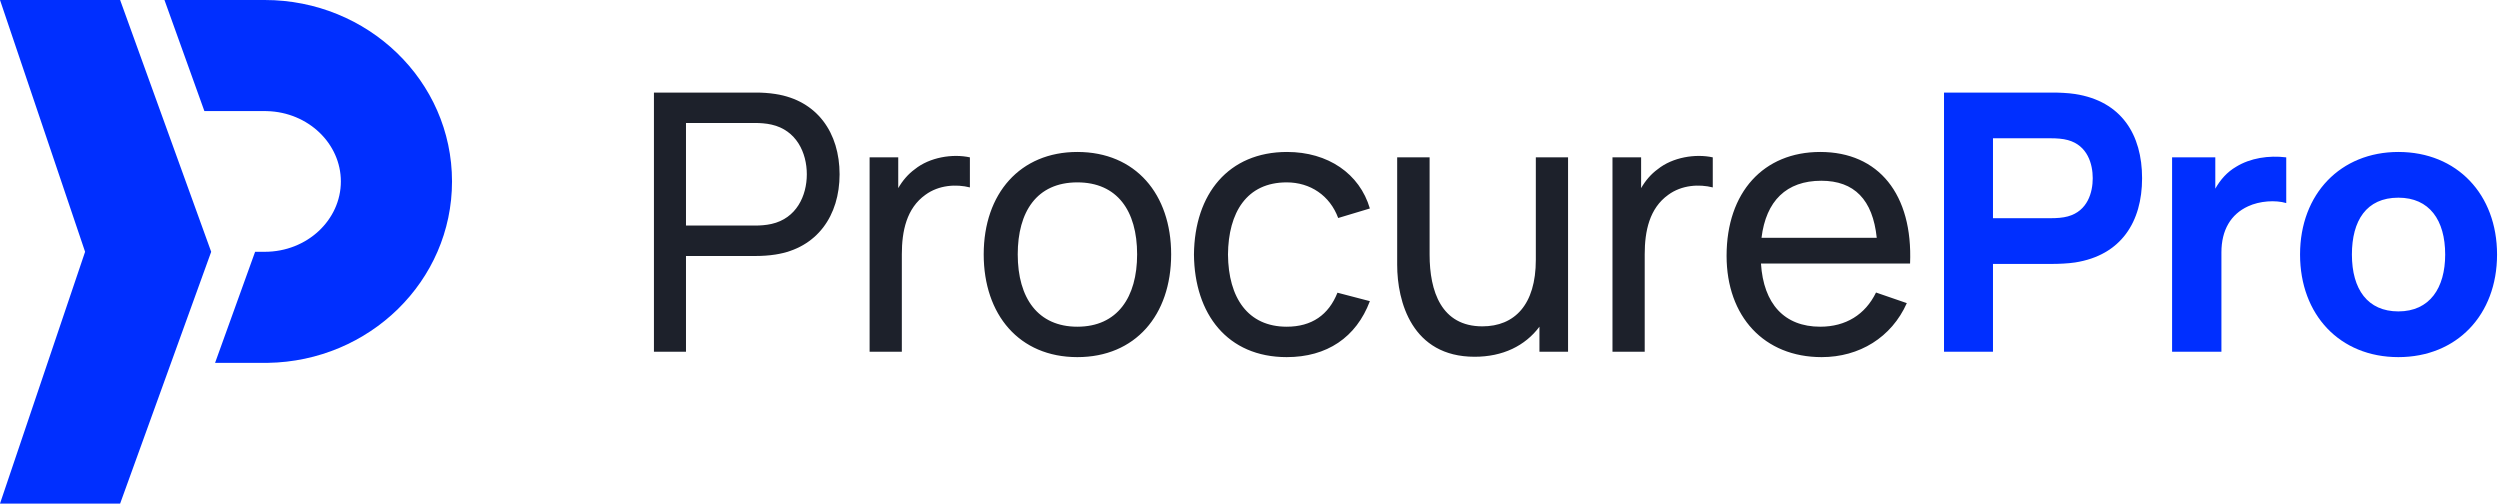
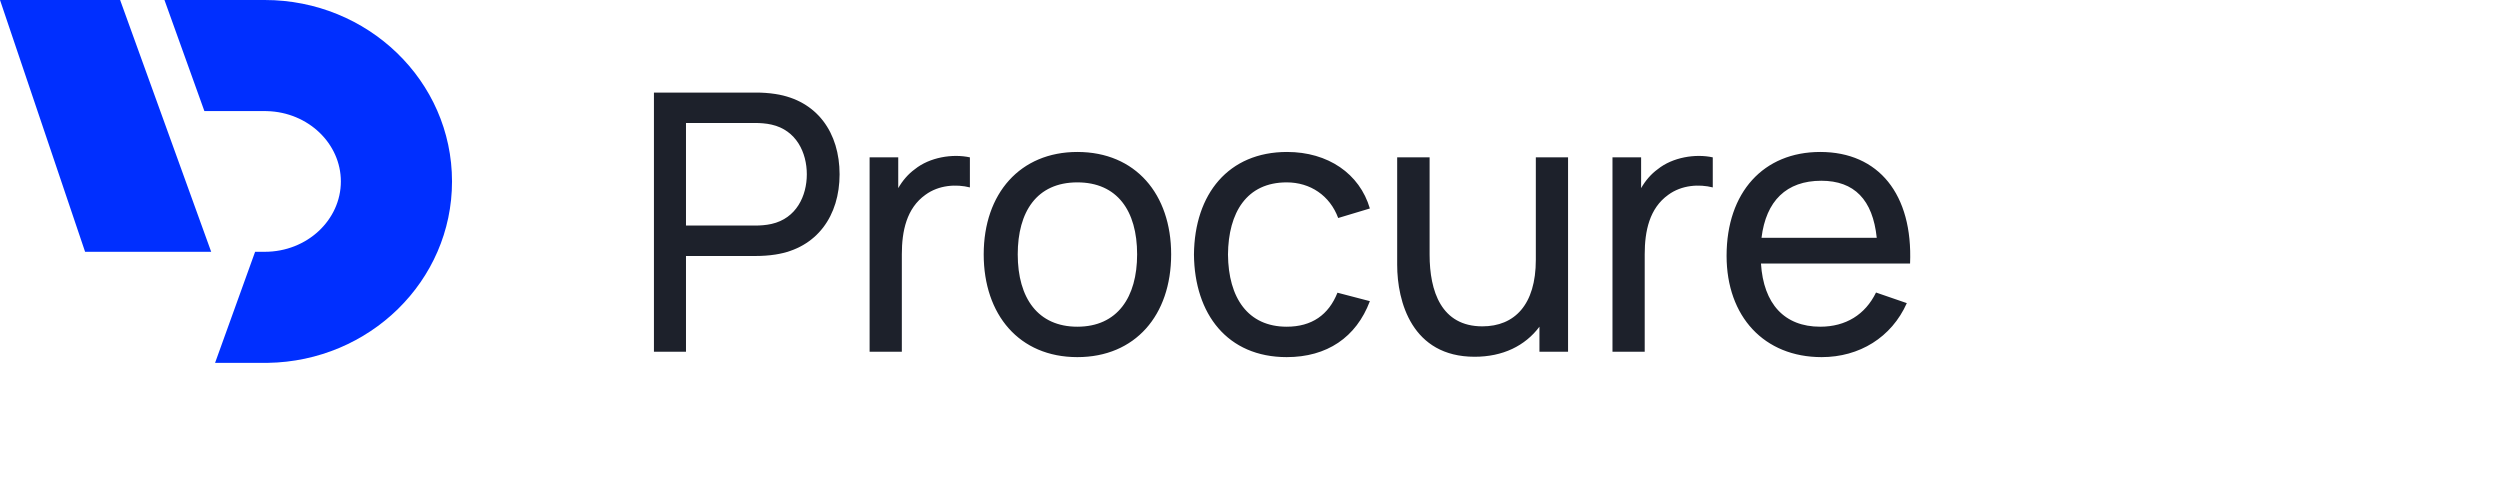
<svg xmlns="http://www.w3.org/2000/svg" width="139" height="28" viewBox="0 0 139 28" fill="none">
  <path d="M38.141 19.556V14.232H42.056C42.326 14.232 42.747 14.213 43.117 14.152C45.44 13.792 46.681 11.981 46.681 9.69C46.681 7.399 45.45 5.587 43.117 5.227C42.747 5.167 42.336 5.147 42.056 5.147H36.359V19.556H38.141ZM41.996 12.541H38.141V6.838H41.996C42.246 6.838 42.596 6.858 42.897 6.928C44.279 7.238 44.859 8.489 44.859 9.69C44.859 10.891 44.279 12.141 42.897 12.451C42.596 12.521 42.246 12.541 41.996 12.541ZM50.142 19.556V14.133C50.142 12.852 50.402 11.581 51.453 10.831C52.204 10.28 53.175 10.23 53.926 10.42V8.749C52.965 8.539 51.694 8.739 50.863 9.41C50.502 9.67 50.182 10.04 49.942 10.46V8.749H48.35V19.556H50.142ZM59.9 19.856C63.113 19.856 65.116 17.535 65.116 14.143C65.116 10.8 63.143 8.449 59.9 8.449C56.726 8.449 54.694 10.751 54.694 14.143C54.694 17.494 56.666 19.856 59.9 19.856ZM59.9 18.165C57.717 18.165 56.586 16.584 56.586 14.143C56.586 11.781 57.637 10.14 59.9 10.14C62.112 10.14 63.224 11.711 63.224 14.143C63.224 16.524 62.132 18.165 59.9 18.165ZM71.54 19.856C73.772 19.856 75.404 18.765 76.165 16.744L74.363 16.274C73.872 17.505 72.941 18.165 71.54 18.165C69.387 18.165 68.296 16.564 68.276 14.152C68.296 11.811 69.317 10.14 71.54 10.14C72.851 10.14 73.942 10.871 74.403 12.121L76.165 11.591C75.594 9.65 73.832 8.449 71.56 8.449C68.306 8.449 66.414 10.78 66.384 14.152C66.414 17.464 68.246 19.856 71.54 19.856ZM81.988 19.836C83.55 19.836 84.792 19.235 85.593 18.165V19.556H87.184V8.749H85.392V14.443C85.392 16.944 84.211 18.145 82.419 18.145C80.136 18.145 79.486 16.194 79.486 14.162V8.749H77.683V14.723C77.683 16.774 78.504 19.836 81.988 19.836ZM91.446 19.556V14.133C91.446 12.852 91.706 11.581 92.757 10.831C93.508 10.28 94.479 10.23 95.23 10.42V8.749C94.269 8.539 92.998 8.739 92.167 9.41C91.806 9.67 91.486 10.04 91.246 10.46V8.749H89.654V19.556H91.446ZM101.284 19.856C103.376 19.856 105.168 18.765 106.019 16.854L104.307 16.264C103.707 17.494 102.625 18.165 101.204 18.165C99.212 18.165 98.05 16.894 97.91 14.653H106.2C106.36 10.81 104.458 8.449 101.204 8.449C98.06 8.449 95.998 10.68 95.998 14.223C95.998 17.605 98.09 19.856 101.284 19.856ZM104.347 13.222H97.94C98.19 11.171 99.322 10.05 101.264 10.05C103.096 10.05 104.127 11.101 104.347 13.222Z" fill="#1D212B" />
-   <path d="M110.81 19.556V14.673H114.174C114.434 14.673 114.995 14.653 115.375 14.593C117.938 14.193 119.1 12.331 119.1 9.91C119.1 7.489 117.958 5.627 115.375 5.227C114.995 5.167 114.454 5.147 114.174 5.147H108.087V19.556H110.81ZM114.054 12.131H110.81V7.689H114.054C114.334 7.689 114.694 7.709 114.975 7.789C116.076 8.089 116.356 9.13 116.356 9.91C116.356 10.69 116.076 11.731 114.975 12.031C114.694 12.111 114.334 12.131 114.054 12.131ZM123.511 19.556V14.032C123.511 12.792 124.032 11.911 124.993 11.471C125.634 11.171 126.515 11.111 127.115 11.291V8.749C126.134 8.629 125.113 8.789 124.332 9.27C123.832 9.56 123.451 9.99 123.171 10.49V8.749H120.768V19.556H123.511ZM133.349 19.856C136.593 19.856 138.836 17.514 138.836 14.152C138.836 10.81 136.613 8.449 133.349 8.449C130.146 8.449 127.883 10.771 127.883 14.152C127.883 17.494 130.085 19.856 133.349 19.856ZM133.349 17.314C131.647 17.314 130.766 16.094 130.766 14.152C130.766 12.271 131.567 10.991 133.349 10.991C135.071 10.991 135.952 12.231 135.952 14.152C135.952 16.014 135.091 17.314 133.349 17.314Z" fill="#002FFF" />
-   <path d="M6.679 0L11.742 14L6.679 28H0L4.731 14L0 0H6.679ZM14.72 0C20.44 0 25.132 4.485 25.132 10.088C25.132 15.635 20.534 20.087 14.891 20.175L14.72 20.177H11.957L14.184 14H14.72C17.087 14 18.952 12.217 18.952 10.088C18.952 7.996 17.151 6.238 14.842 6.178L14.72 6.176H11.364L9.144 0H14.72Z" fill="#002FFF" />
+   <path d="M6.679 0L11.742 14H0L4.731 14L0 0H6.679ZM14.72 0C20.44 0 25.132 4.485 25.132 10.088C25.132 15.635 20.534 20.087 14.891 20.175L14.72 20.177H11.957L14.184 14H14.72C17.087 14 18.952 12.217 18.952 10.088C18.952 7.996 17.151 6.238 14.842 6.178L14.72 6.176H11.364L9.144 0H14.72Z" fill="#002FFF" />
</svg>